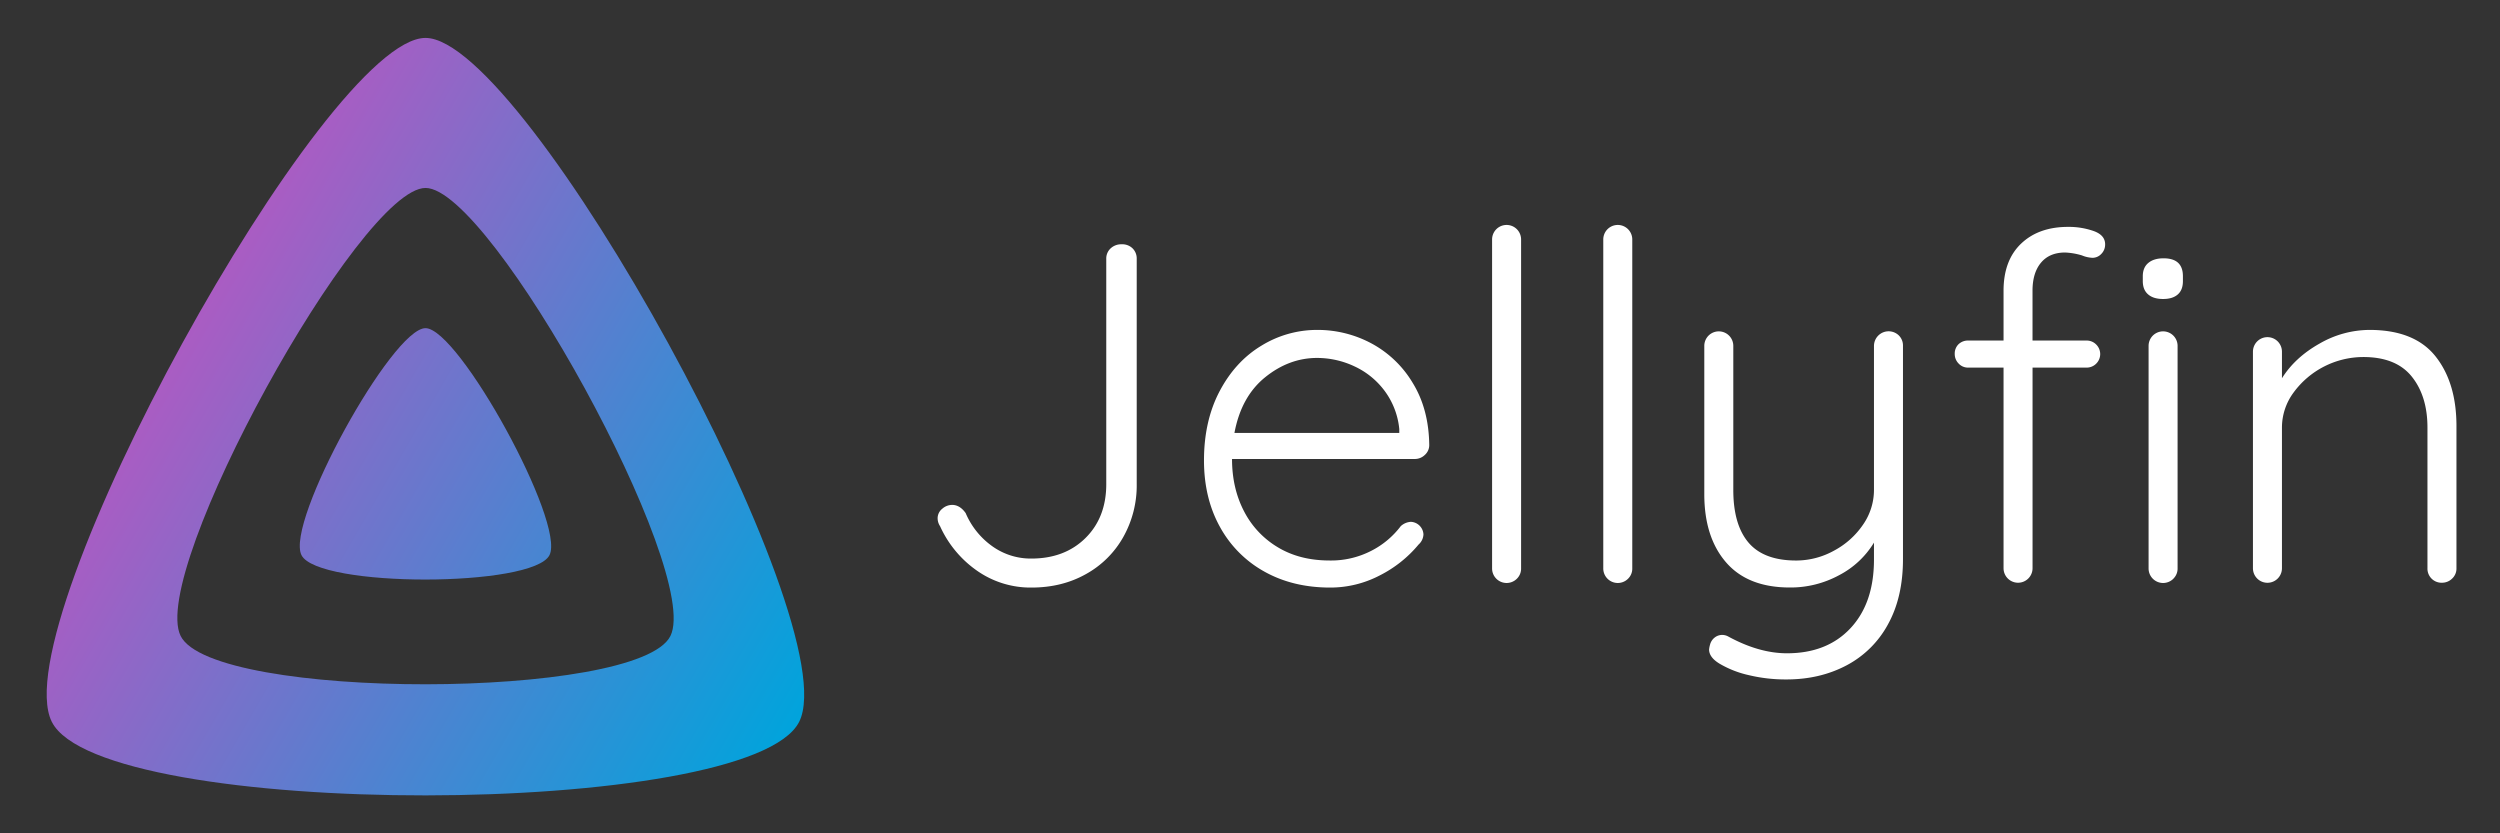
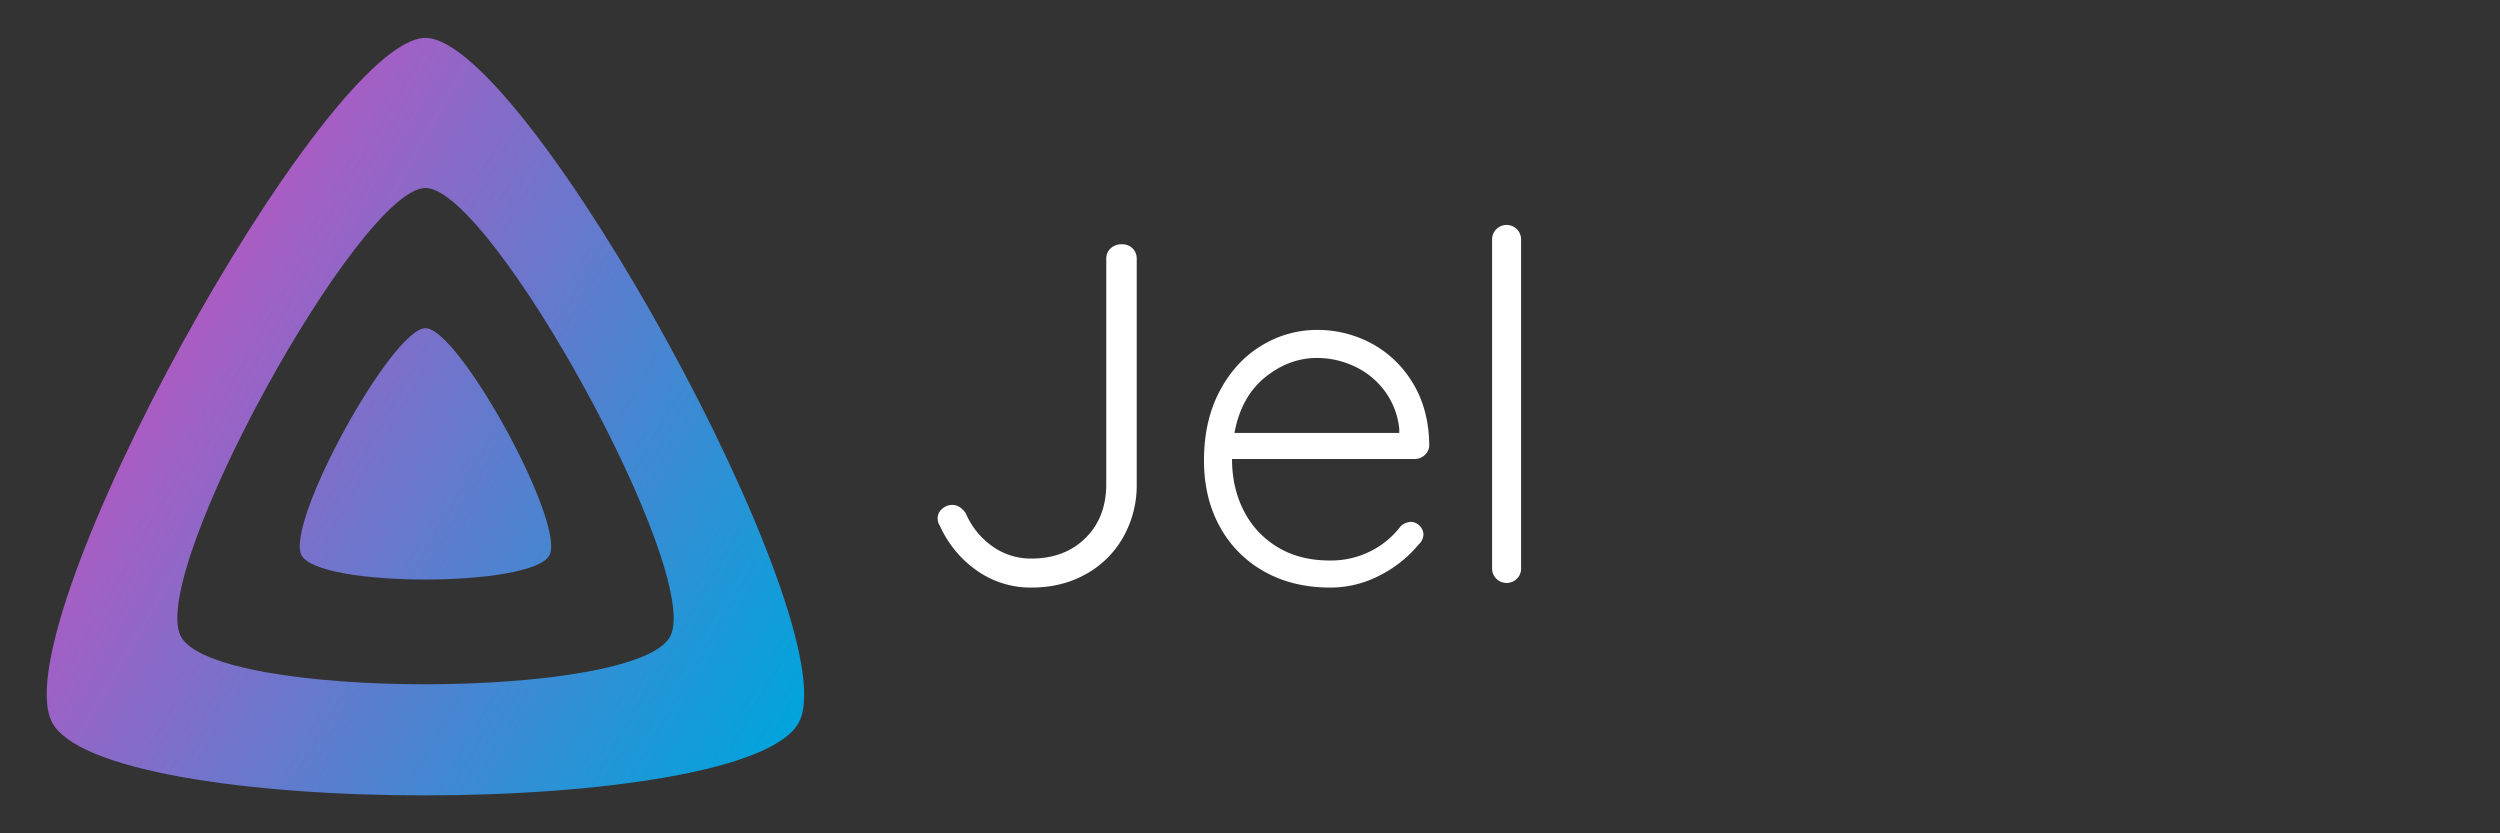
<svg xmlns="http://www.w3.org/2000/svg" id="banner-dark" viewBox="0 0 1536 512">
  <rect x="0" y="0" width="1536" height="512" fill="#333333" stroke="none" />
  <defs>
    <linearGradient id="linear-gradient" x1="110.25" y1="213.3" x2="496.14" y2="436.09" gradientUnits="userSpaceOnUse">
      <stop offset="0" stop-color="#aa5cc3" />
      <stop offset="1" stop-color="#00a4dc" />
    </linearGradient>
  </defs>
  <title>banner-dark</title>
  <g id="banner-dark">
    <g id="banner-dark-icon">
      <path id="inner-shape" d="M261.42,201.62c-20.44,0-86.24,119.29-76.2,139.43s142.48,19.92,152.4,0S281.86,201.63,261.42,201.62Z" fill="url(#linear-gradient)" />
      <path id="outer-shape" d="M261.42,23.3C199.83,23.3,1.57,382.73,31.8,443.43s429.34,60,459.24,0S323,23.3,261.42,23.3ZM411.9,390.76c-19.59,39.33-281.08,39.77-300.9,0S221.1,115.48,261.45,115.48,431.49,351.42,411.9,390.76Z" fill="url(#linear-gradient)" />
    </g>
    <g id="jellyfin-light-outlines" style="isolation:isolate" transform="translate(43.8)">
-       <path d="M556.64,350.75a67,67,0,0,1-22.87-27.47,8.91,8.91,0,0,1-1.49-4.75,7.42,7.42,0,0,1,2.83-5.94,9.25,9.25,0,0,1,6.09-2.38c3.16,0,5.94,1.69,8.31,5.05a48.09,48.09,0,0,0,16.34,20.34,40.59,40.59,0,0,0,24,7.58q20.51,0,33.27-12.62t12.77-33.12V159a8.44,8.44,0,0,1,2.67-6.39,9.56,9.56,0,0,1,6.83-2.52,9,9,0,0,1,6.68,2.52,8.7,8.7,0,0,1,2.53,6.39v138.4a64.7,64.7,0,0,1-8.32,32.67,59,59,0,0,1-23,22.72Q608.62,361,589.9,361A57.21,57.21,0,0,1,556.64,350.75Z" fill="#fff" />
+       <path d="M556.64,350.75a67,67,0,0,1-22.87-27.47,8.91,8.91,0,0,1-1.49-4.75,7.42,7.42,0,0,1,2.83-5.94,9.25,9.25,0,0,1,6.09-2.38c3.16,0,5.94,1.69,8.31,5.05a48.09,48.09,0,0,0,16.34,20.34,40.59,40.59,0,0,0,24,7.58q20.51,0,33.27-12.62t12.77-33.12V159a8.44,8.44,0,0,1,2.67-6.39,9.56,9.56,0,0,1,6.83-2.52,9,9,0,0,1,6.68,2.52,8.7,8.7,0,0,1,2.53,6.39v138.4a64.7,64.7,0,0,1-8.32,32.67,59,59,0,0,1-23,22.72Q608.62,361,589.9,361A57.21,57.21,0,0,1,556.64,350.75" fill="#fff" />
      <path d="M831.66,279.47a8.77,8.77,0,0,1-6.24,2.53H713.16q0,17.82,7.27,31.92a54.91,54.91,0,0,0,20.79,22.28q13.51,8.18,31.93,8.17a54,54,0,0,0,25.54-5.94,52.7,52.7,0,0,0,18.12-15.15,10,10,0,0,1,6.24-2.67,8.14,8.14,0,0,1,7.72,7.72,8.81,8.81,0,0,1-3,6.24,74.7,74.7,0,0,1-23.91,19A65.56,65.56,0,0,1,773.45,361q-22.87,0-40.4-9.8a69.51,69.51,0,0,1-27.32-27.48q-9.79-17.66-9.8-40.83,0-24.36,9.65-42.62t25.69-27.92a65.2,65.2,0,0,1,34.16-9.65A70,70,0,0,1,798.84,211a65.78,65.78,0,0,1,25.39,24.36q9.81,16,10.1,38A8.07,8.07,0,0,1,831.66,279.47ZM733.5,231.8Q718.8,243.68,714.64,266H815.92v-2.38A46.91,46.91,0,0,0,807,240.27a48.47,48.47,0,0,0-18.56-15.15,54,54,0,0,0-23-5.2Q748.2,219.92,733.5,231.8Z" fill="#fff" />
      <path d="M888.24,355.5a8.92,8.92,0,0,1-15.3-6.38v-202a8.91,8.91,0,1,1,17.82,0v202A8.65,8.65,0,0,1,888.24,355.5Z" fill="#fff" />
-       <path d="M956.55,355.5a8.92,8.92,0,0,1-15.3-6.38v-202a8.91,8.91,0,1,1,17.82,0v202A8.65,8.65,0,0,1,956.55,355.5Z" fill="#fff" />
-       <path d="M1122.86,206.11a8.7,8.7,0,0,1,2.53,6.39v131q0,23.44-9.21,40.09a61.58,61.58,0,0,1-25.54,25.25q-16.34,8.61-36.83,8.61a96.73,96.73,0,0,1-23.31-2.68,61.72,61.72,0,0,1-18-7.12q-6.24-3.87-6.24-8.62a17.94,17.94,0,0,1,.6-3,8.06,8.06,0,0,1,3-4.45,7.49,7.49,0,0,1,4.45-1.49,7.91,7.91,0,0,1,3.56.89q19,10.39,36.24,10.4,24.65,0,39.06-15.44t14.4-42.18V333.38a54.37,54.37,0,0,1-21.38,20,62.55,62.55,0,0,1-30.3,7.58q-25.83,0-39.2-15.45t-13.37-41.87V212.5a8.91,8.91,0,1,1,17.82,0V301q0,21.39,9.36,32.38t29.25,11a48,48,0,0,0,23.32-6.09,49.88,49.88,0,0,0,17.82-16,37.44,37.44,0,0,0,6.68-21.24V212.5a9,9,0,0,1,15.29-6.39Z" fill="#fff" />
-       <path d="M1210.18,161.41q-5.21,6.24-5.2,17.23v30.59h33.27a8.19,8.19,0,0,1,5.79,2.38,8.26,8.26,0,0,1,0,11.88,8.22,8.22,0,0,1-5.79,2.37H1205V349.12a8.91,8.91,0,1,1-17.82,0V225.86h-21.68a7.83,7.83,0,0,1-5.94-2.52,8.21,8.21,0,0,1-2.37-5.79,8,8,0,0,1,2.37-6.09,8.33,8.33,0,0,1,5.94-2.23h21.68V178.64q0-18.7,10.84-29t29-10.24a46.1,46.1,0,0,1,15.45,2.52q7.13,2.53,7.12,8.17a8.07,8.07,0,0,1-2.37,5.94,7.37,7.37,0,0,1-5.35,2.37,18.81,18.81,0,0,1-6.53-1.48,42,42,0,0,0-10.4-1.78Q1215.37,155.18,1210.18,161.41ZM1276,180.87c-2.19-1.88-3.27-4.61-3.27-8.17v-3q0-5.34,3.41-8.17t9.36-2.82q11.88,0,11.88,11v3c0,3.56-1,6.29-3.12,8.17s-5.1,2.82-9.06,2.82S1278.14,182.75,1276,180.87Zm15.59,174.63a8.92,8.92,0,0,1-15.3-6.38V212.5a8.91,8.91,0,1,1,17.82,0V349.12A8.65,8.65,0,0,1,1291.56,355.5Z" fill="#fff" />
-       <path d="M1452.53,218.88q12.92,16.2,12.92,42.92v87.32a8.4,8.4,0,0,1-2.67,6.38,8.8,8.8,0,0,1-6.24,2.53,8.64,8.64,0,0,1-8.91-8.91V262.69q0-19.31-9.65-31.33t-29.85-12a53.28,53.28,0,0,0-42.77,21.83,36.24,36.24,0,0,0-7.13,21.53v86.43a8.91,8.91,0,1,1-17.82,0V216.06a8.91,8.91,0,1,1,17.82,0V232.4q8-12.77,23-21.24A61.84,61.84,0,0,1,1412,202.7Q1439.61,202.7,1452.53,218.88Z" fill="#fff" />
    </g>
  </g>
</svg>